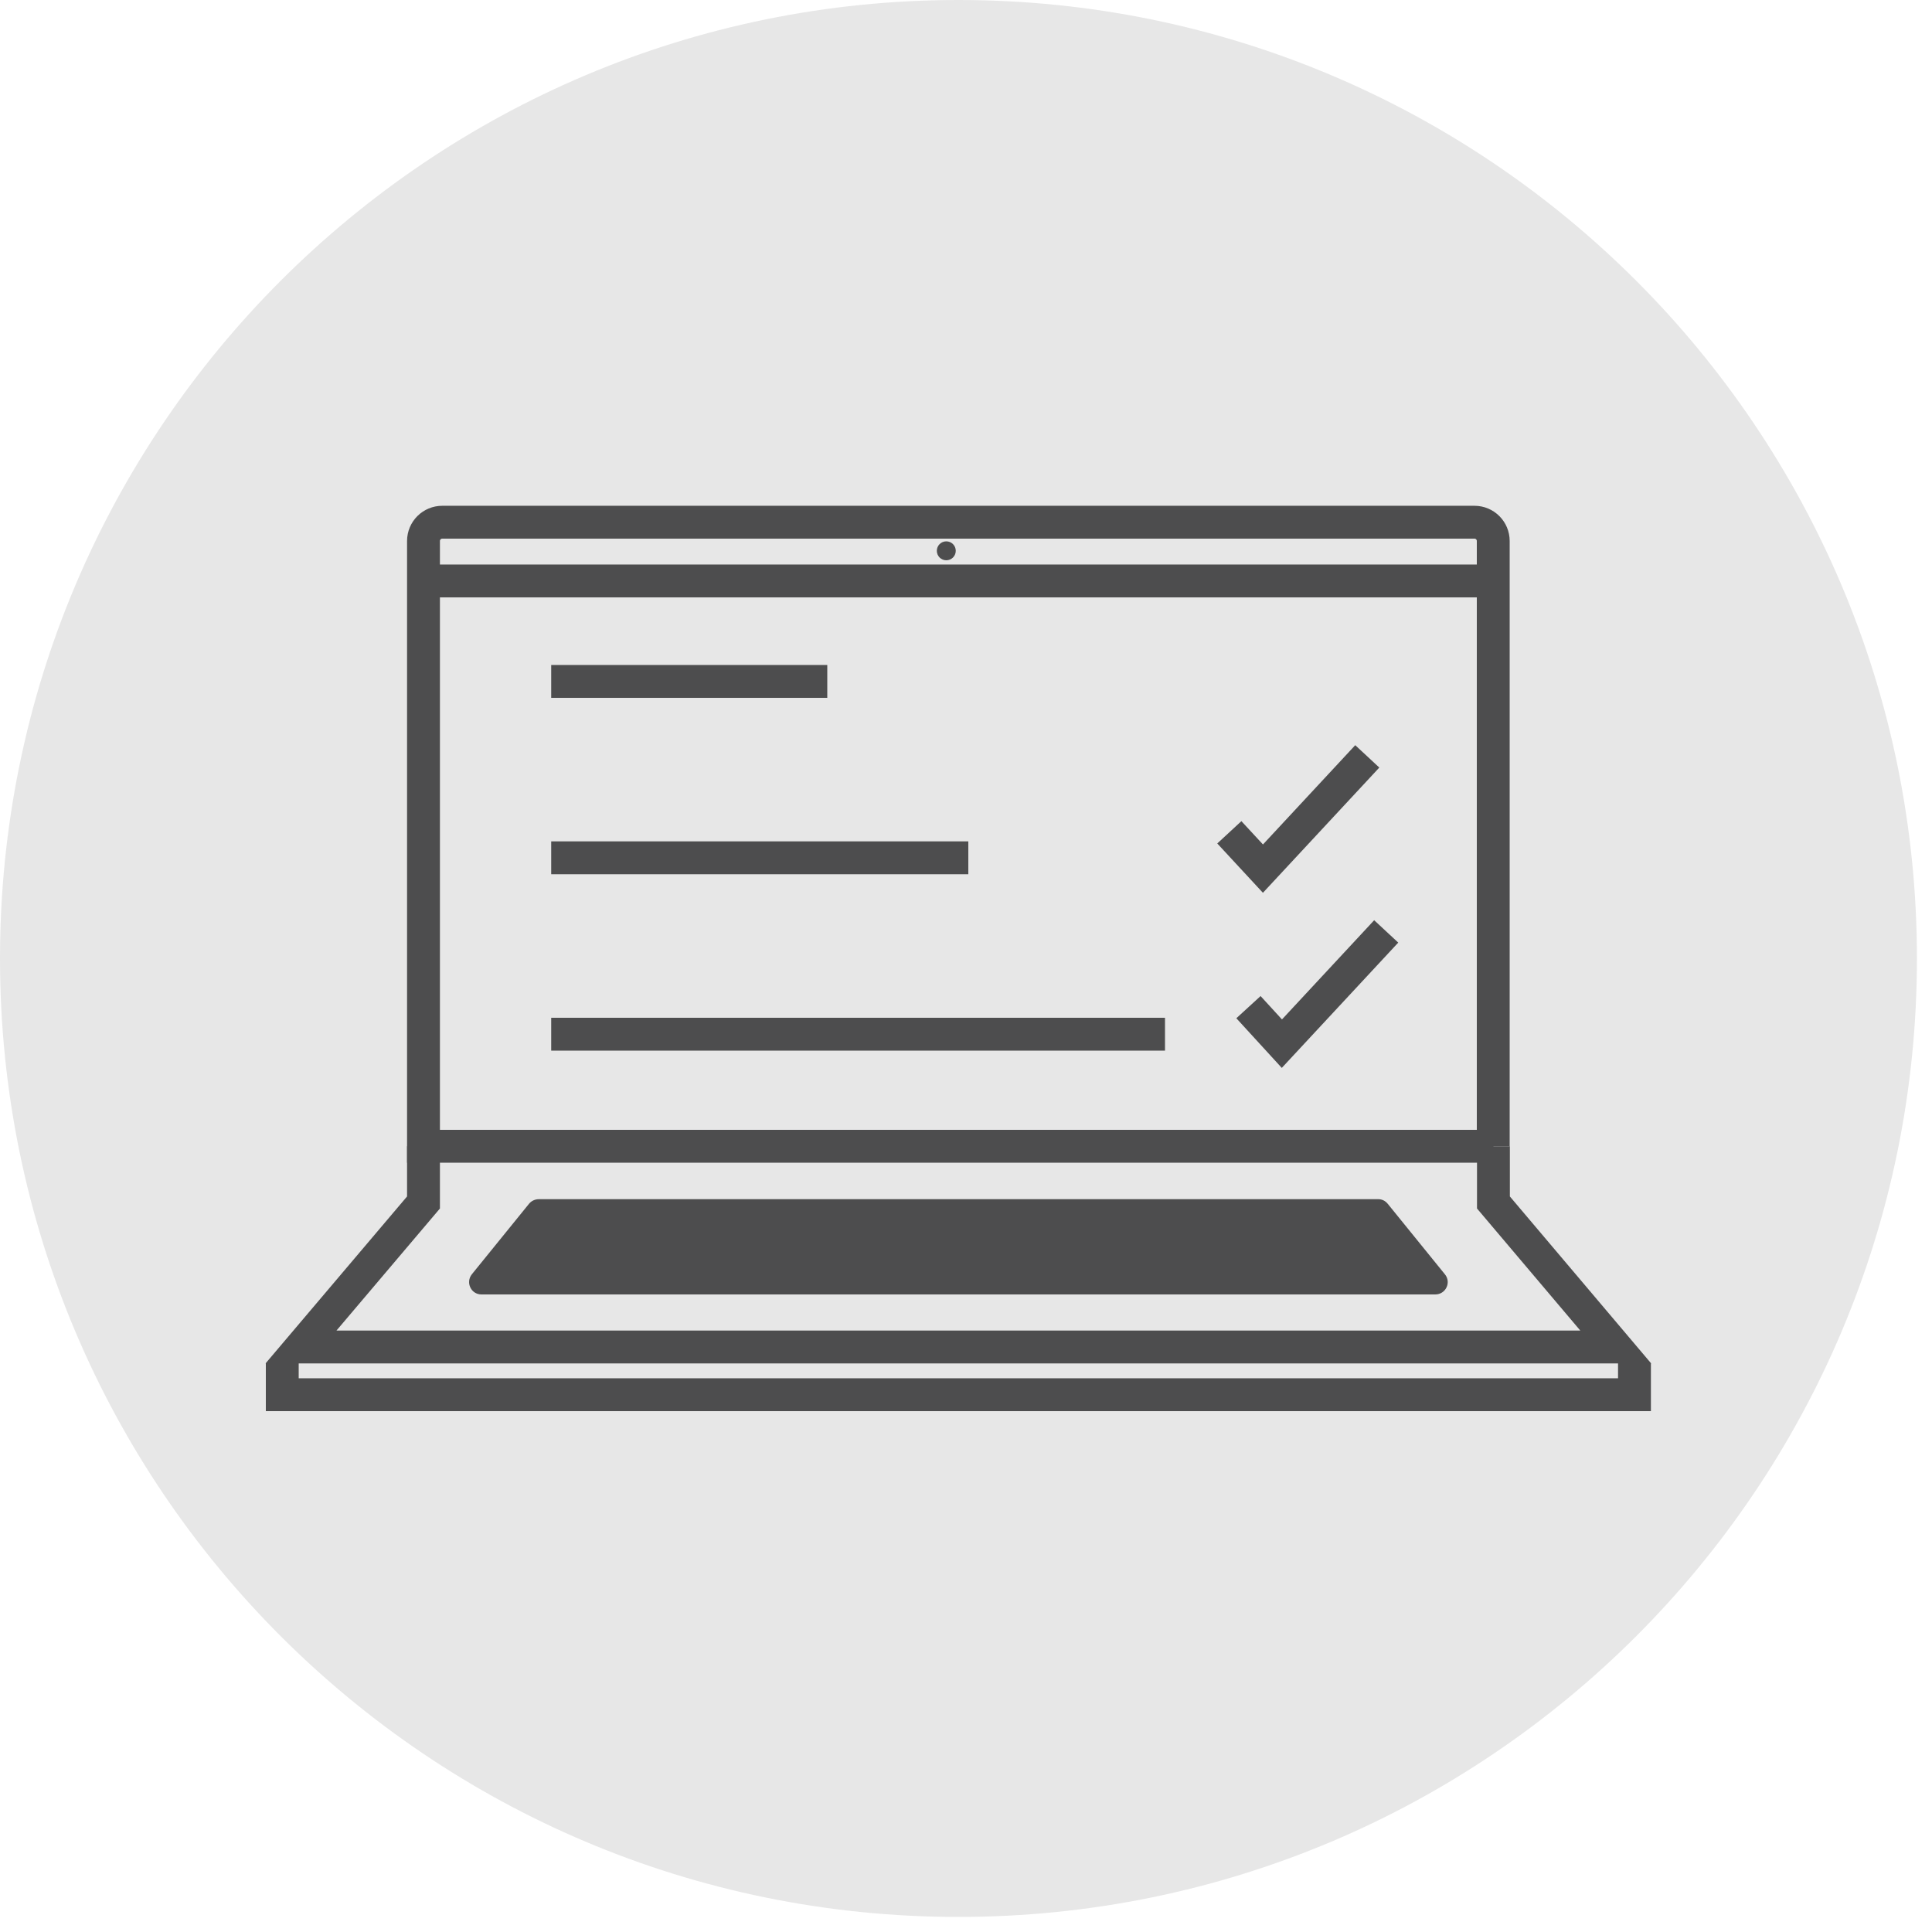
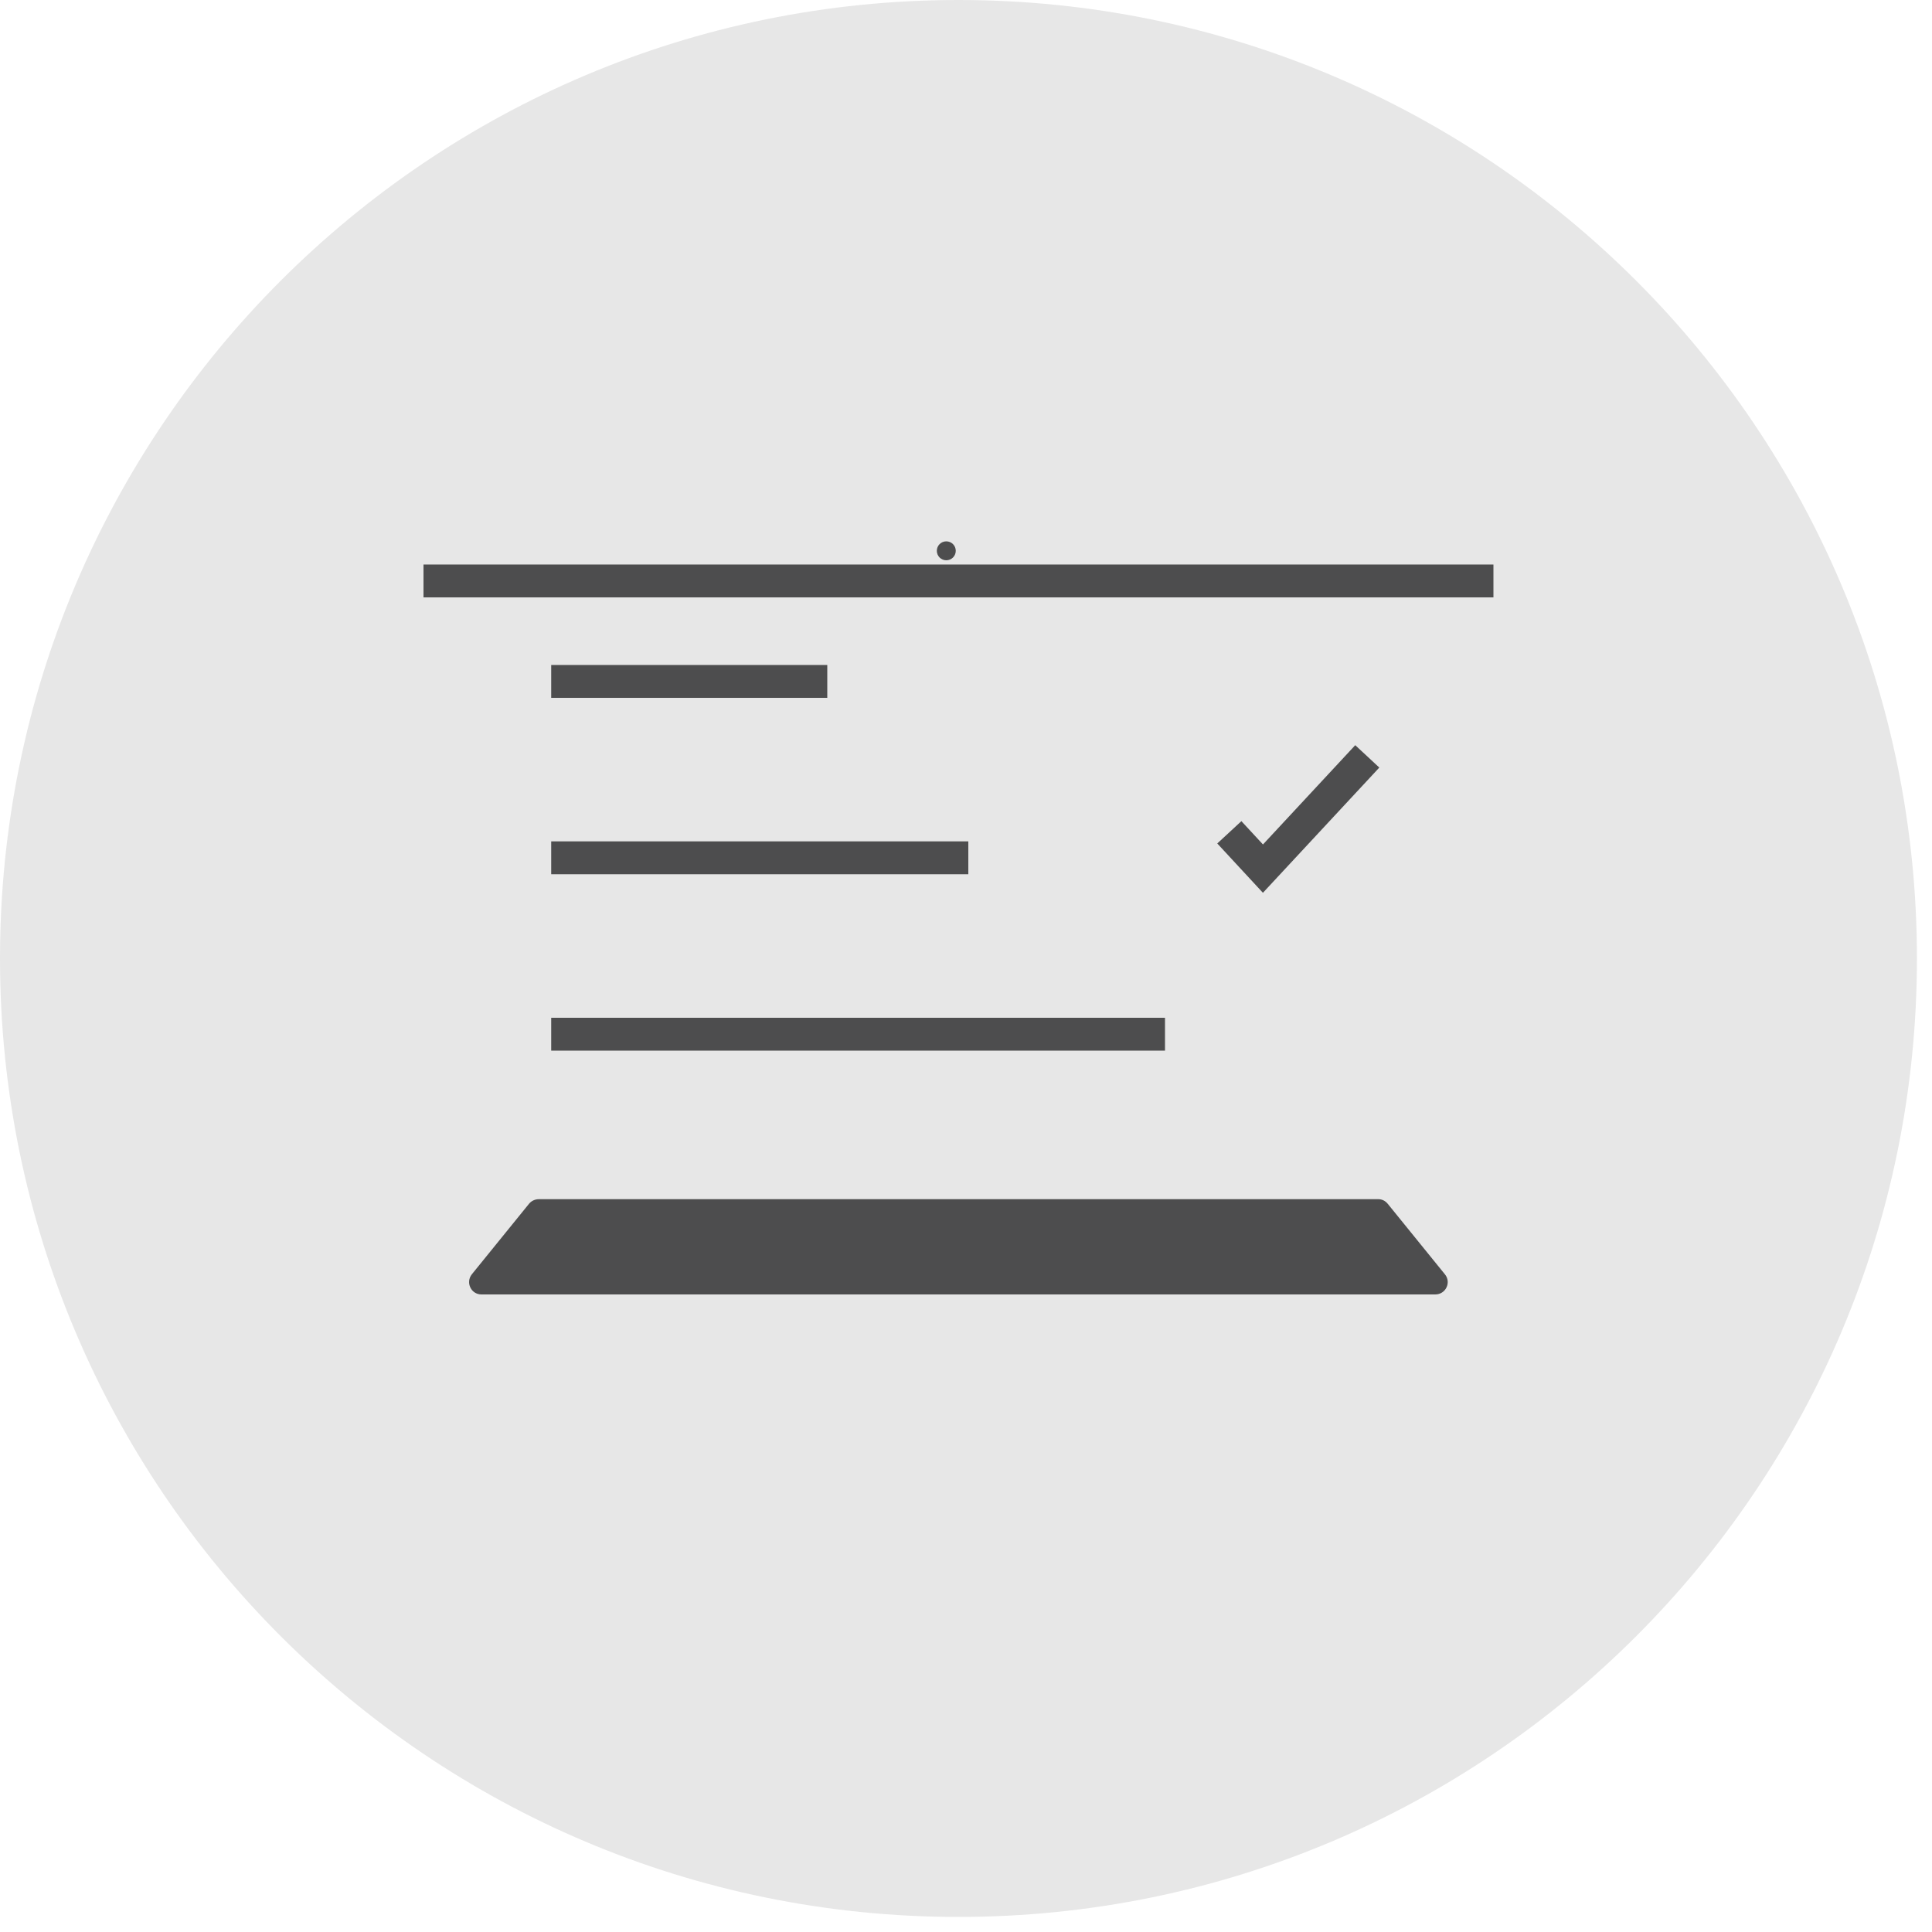
<svg xmlns="http://www.w3.org/2000/svg" width="100" height="100" viewBox="0 0 100 100" fill="none">
  <g clip-path="url(#clip0)">
    <g clip-path="url(#clip1)">
      <path d="M49.61 99.22C77.009 99.22 99.22 77.009 99.22 49.61C99.22 22.211 77.009 0 49.61 0C22.211 0 0 22.211 0 49.61C0 77.009 22.211 99.22 49.61 99.22Z" fill="#E7E7E7" />
      <path d="M28.53 44.4H50.12" stroke="#4D4D4E" stroke-width="1.701" stroke-miterlimit="10" />
      <path d="M28.53 35.27H42.82" stroke="#4D4D4E" stroke-width="1.701" stroke-miterlimit="10" />
      <path d="M28.53 53.53H60.3" stroke="#4D4D4E" stroke-width="1.701" stroke-miterlimit="10" />
-       <path d="M77.3 59.33H21.92V28C21.92 27.46 22.36 27.03 22.89 27.03H76.32C76.86 27.03 77.29 27.47 77.29 28V59.33H77.3Z" stroke="#4D4D4E" stroke-width="1.701" stroke-miterlimit="10" />
-       <path d="M21.92 59.33V62.24L15.58 69.72H49.55H49.67H83.63L77.3 62.24V59.33" stroke="#4D4D4E" stroke-width="1.701" stroke-miterlimit="10" />
      <path d="M71.83 62.31L74.79 65.96C75.13 66.38 74.83 67 74.29 67H49.65H49.56H24.92C24.38 67 24.09 66.38 24.42 65.96L27.38 62.31C27.5 62.16 27.69 62.07 27.89 62.07H71.31C71.52 62.06 71.7 62.15 71.83 62.31Z" fill="#4D4D4E" />
      <path d="M63.63 43.08L65.37 44.96L70.77 39.15" stroke="#4D4D4E" stroke-width="1.701" stroke-miterlimit="10" />
-       <path d="M64.62 52.13L66.35 54.02L71.75 48.21" stroke="#4D4D4E" stroke-width="1.701" stroke-miterlimit="10" />
      <path d="M21.92 30.07H77.3" stroke="#4D4D4E" stroke-width="1.701" stroke-miterlimit="10" />
      <path d="M48.98 29C49.251 29 49.47 28.781 49.47 28.51C49.47 28.239 49.251 28.02 48.98 28.02C48.709 28.02 48.49 28.239 48.49 28.51C48.49 28.781 48.709 29 48.98 29Z" fill="#4D4D4E" />
-       <path d="M14.61 70.56V72.19H84.6V70.56" stroke="#4D4D4E" stroke-width="1.701" stroke-miterlimit="10" />
    </g>
  </g>
  <defs>
    <clipPath id="clip0">
      <rect width="99.21" height="99.21" fill="white" />
    </clipPath>
    <clipPath id="clip1">
      <rect width="99.21" height="99.21" fill="white" />
    </clipPath>
  </defs>
</svg>